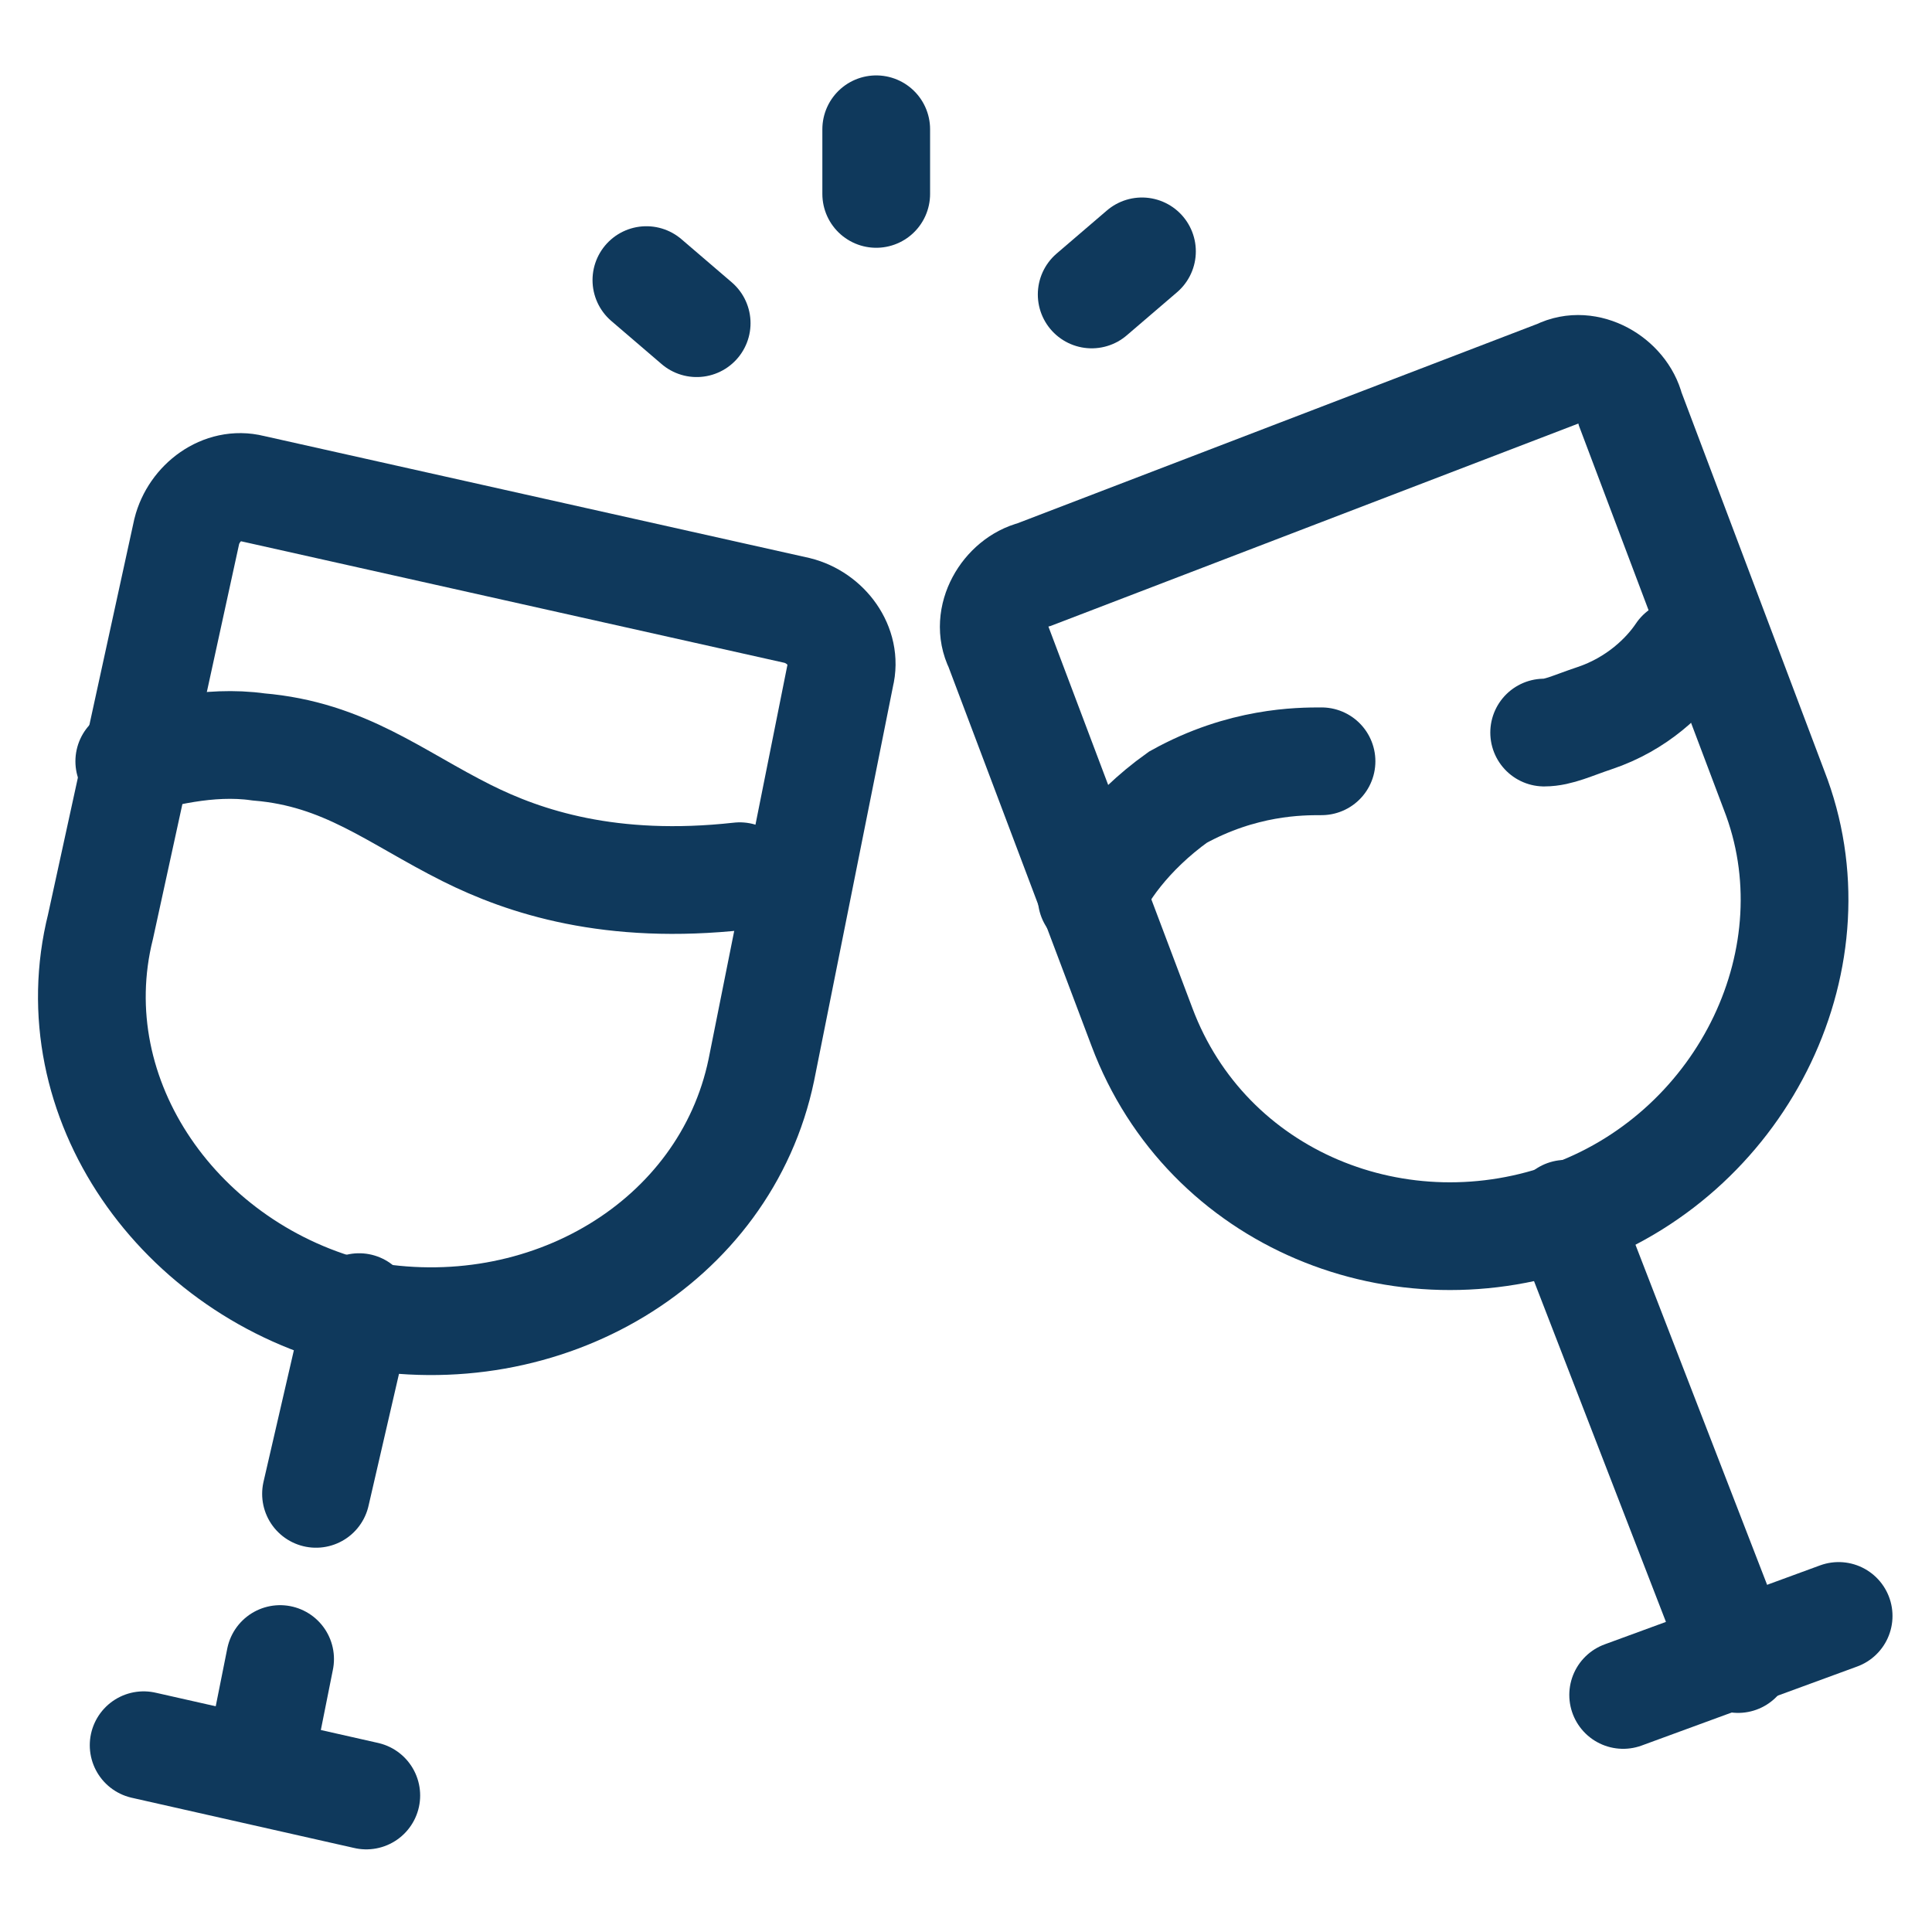
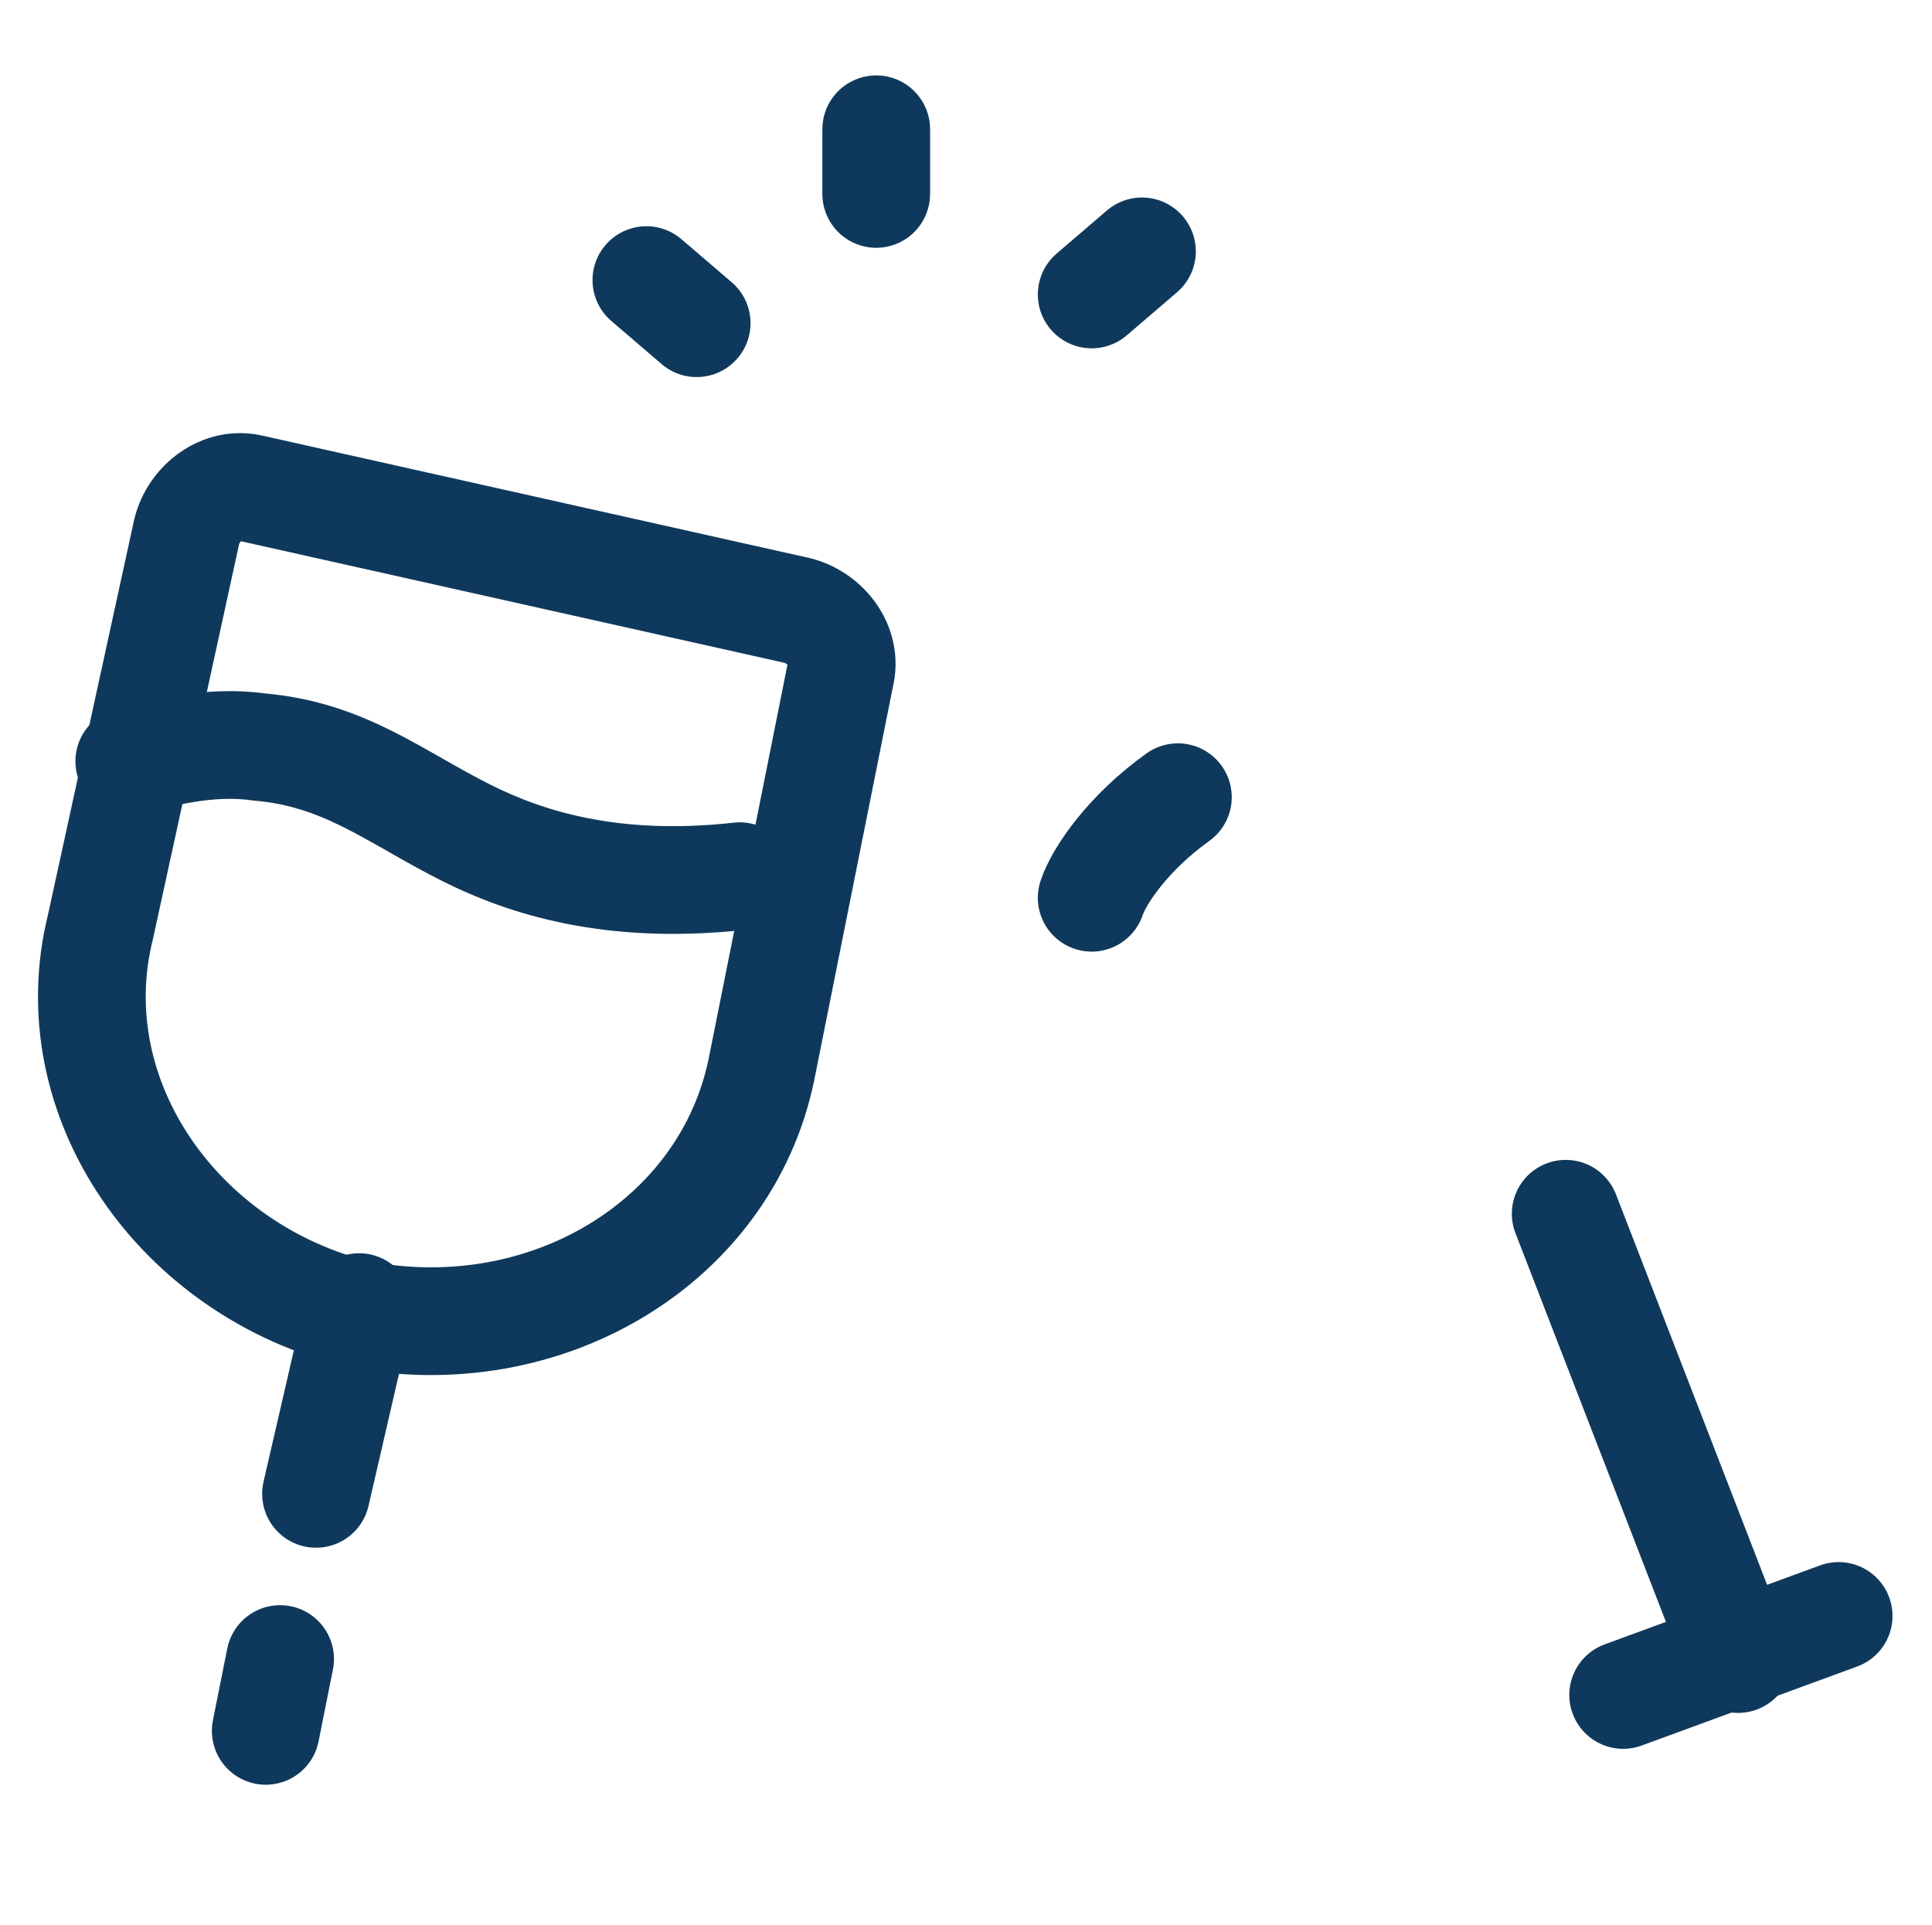
<svg xmlns="http://www.w3.org/2000/svg" version="1.1" id="Layer_1" x="0px" y="0px" viewBox="0 0 26.9 26.8" style="enable-background:new 0 0 26.9 26.8;" xml:space="preserve">
  <g>
    <path style="fill:none;stroke:#0F395C;stroke-width:1.5;stroke-linecap:round;stroke-miterlimit:10;" d="M10.6,14.9   c-0.5,2.4-3,3.9-5.6,3.4c-2.5-0.6-4.2-3-3.6-5.4l1.2-5.5c0.1-0.4,0.5-0.7,0.9-0.6l7.6,1.7c0.4,0.1,0.7,0.5,0.6,0.9L10.6,14.9z" />
    <line style="fill:none;stroke:#0F395C;stroke-width:1.5;stroke-linecap:round;stroke-miterlimit:10;" x1="5" y1="18.2" x2="4.4" y2="20.8" />
-     <line style="fill:none;stroke:#0F395C;stroke-width:1.5;stroke-linecap:round;stroke-miterlimit:10;" x1="2" y1="24.3" x2="5.1" y2="25" />
    <path style="fill:none;stroke:#0F395C;stroke-width:1.5;stroke-linecap:round;stroke-miterlimit:10;" d="M1.8,10.6   c0.4-0.1,1.1-0.3,1.8-0.2c1.2,0.1,1.9,0.7,2.9,1.2c0.8,0.4,2,0.8,3.8,0.6" />
    <line style="fill:none;stroke:#0F395C;stroke-width:1.5;stroke-linecap:round;stroke-miterlimit:10;" x1="3.9" y1="23.1" x2="3.7" y2="24.1" />
-     <path style="fill:none;stroke:#0F395C;stroke-width:1.5;stroke-linecap:round;stroke-miterlimit:10;" d="M24.7,11   c0.9,2.3-0.4,5-2.8,5.9c-2.4,0.9-5.1-0.2-6-2.6l-2-5.3c-0.2-0.4,0.1-0.9,0.5-1l7.3-2.8c0.4-0.2,0.9,0.1,1,0.5L24.7,11z" />
    <line style="fill:none;stroke:#0F395C;stroke-width:1.5;stroke-linecap:round;stroke-miterlimit:10;" x1="21.8" y1="16.9" x2="24.2" y2="23.1" />
    <line style="fill:none;stroke:#0F395C;stroke-width:1.5;stroke-linecap:round;stroke-miterlimit:10;" x1="22.6" y1="23.6" x2="25.6" y2="22.5" />
-     <path style="fill:none;stroke:#0F395C;stroke-width:1.5;stroke-linecap:round;stroke-miterlimit:10;" d="M15.2,12.5   c0.1-0.3,0.5-0.9,1.2-1.4c0.9-0.5,1.7-0.5,2-0.5" />
-     <path style="fill:none;stroke:#0F395C;stroke-width:1.5;stroke-linecap:round;stroke-miterlimit:10;" d="M21.5,10.2   c0.2,0,0.4-0.1,0.7-0.2c0.6-0.2,1-0.6,1.2-0.9" />
+     <path style="fill:none;stroke:#0F395C;stroke-width:1.5;stroke-linecap:round;stroke-miterlimit:10;" d="M15.2,12.5   c0.1-0.3,0.5-0.9,1.2-1.4" />
    <line style="fill:none;stroke:#0F395C;stroke-width:1.5;stroke-linecap:round;stroke-miterlimit:10;" x1="12.2" y1="2.7" x2="12.2" y2="1.8" />
    <line style="fill:none;stroke:#0F395C;stroke-width:1.5;stroke-linecap:round;stroke-miterlimit:10;" x1="15.2" y1="4.1" x2="15.9" y2="3.5" />
    <line style="fill:none;stroke:#0F395C;stroke-width:1.5;stroke-linecap:round;stroke-miterlimit:10;" x1="9.7" y1="4.5" x2="9" y2="3.9" />
  </g>
</svg>